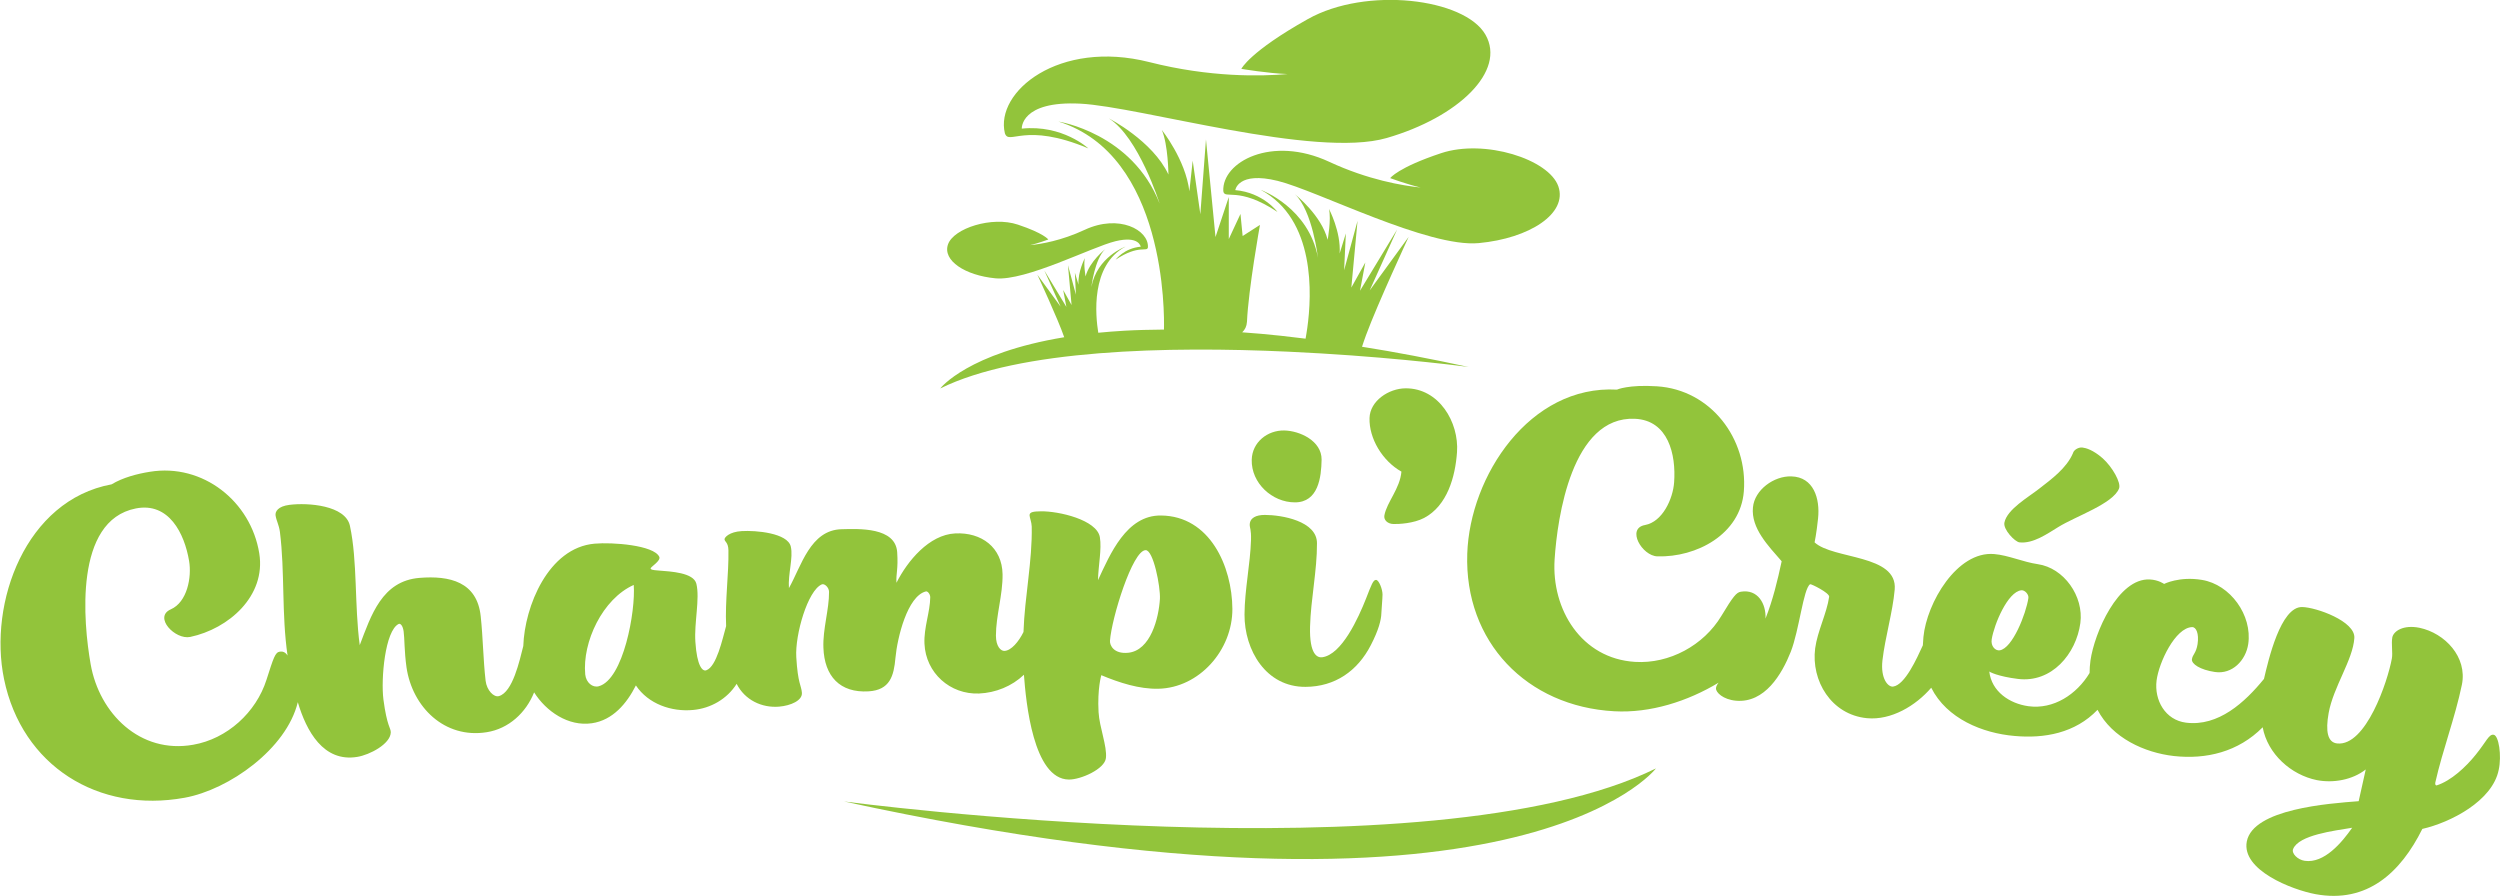
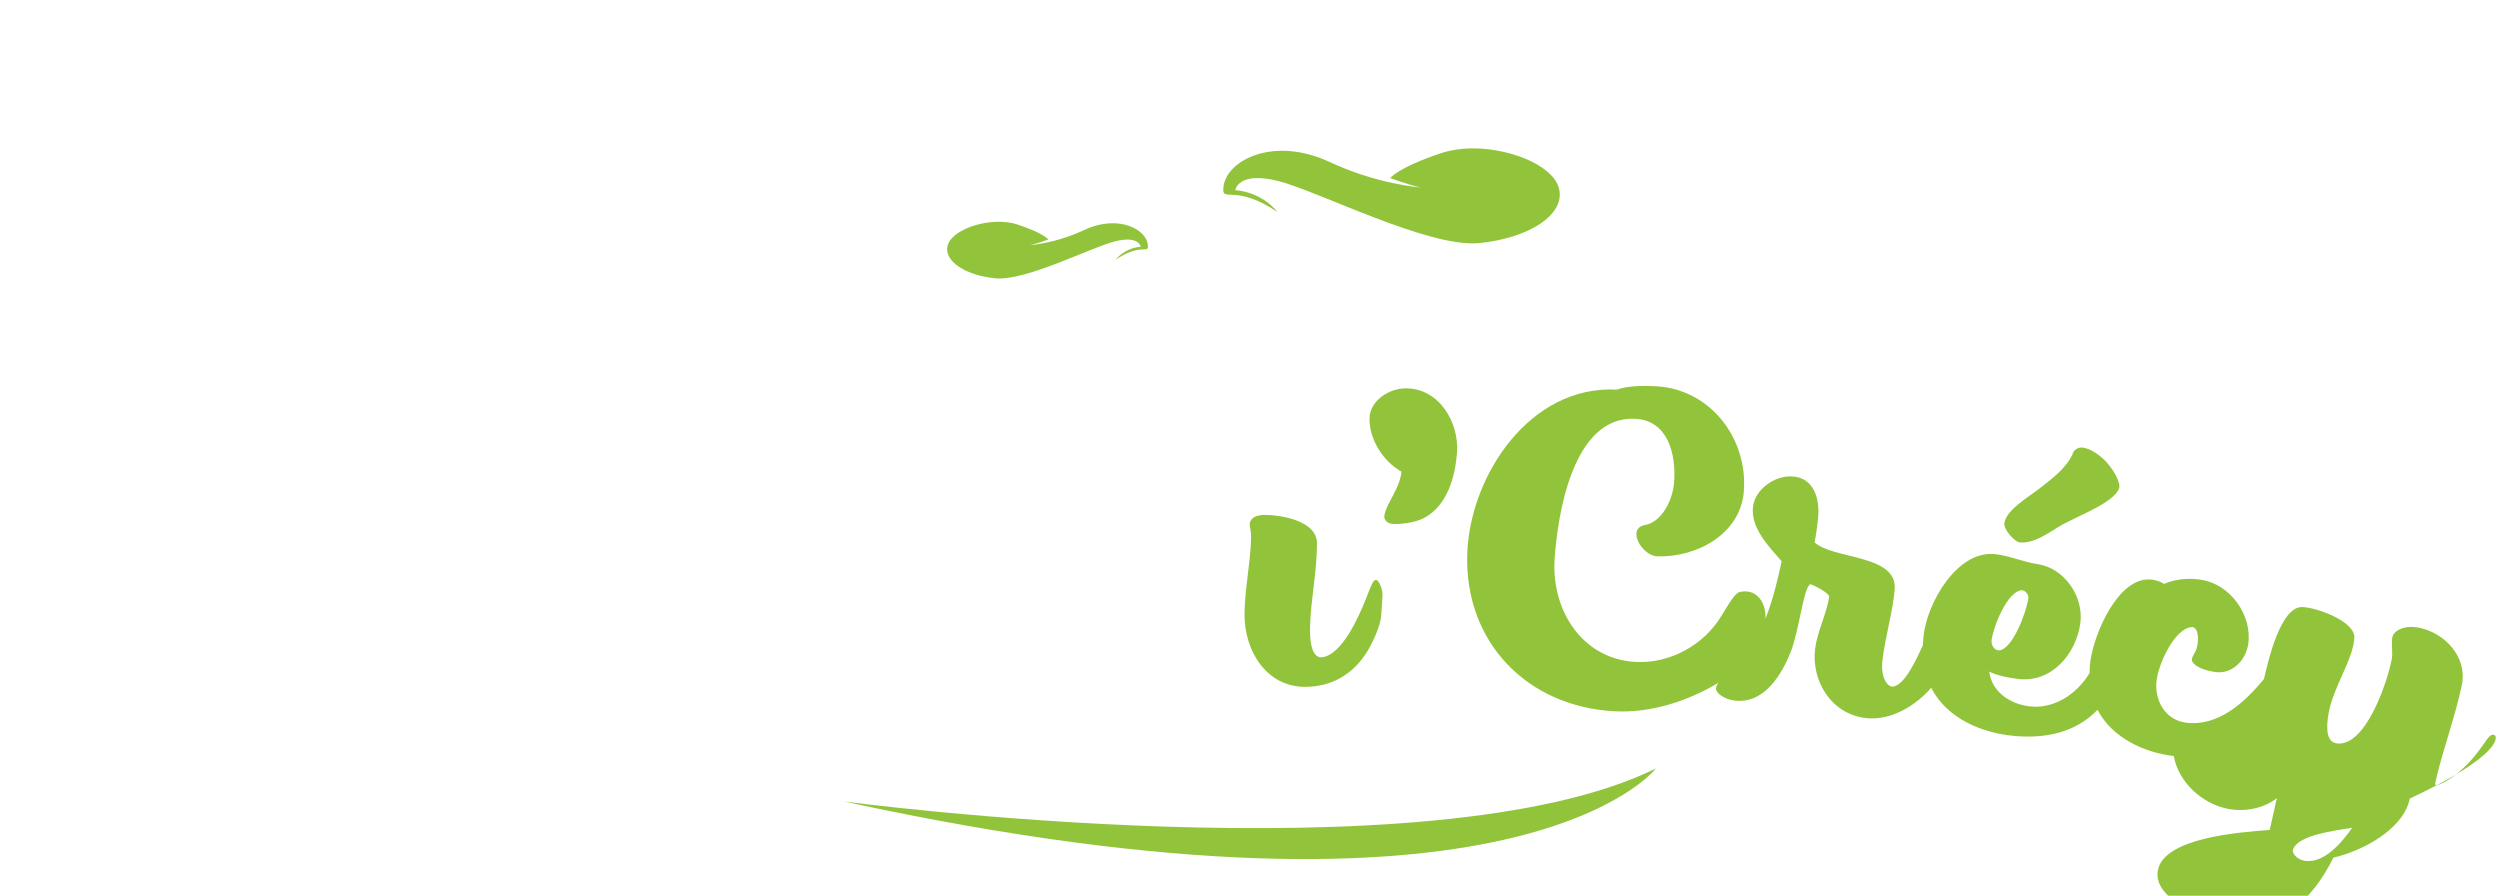
<svg xmlns="http://www.w3.org/2000/svg" xml:space="preserve" style="enable-background:new 0 0 1731.8 620.5;" viewBox="0 0 1731.8 620.5" y="0px" x="0px" version="1.1">
  <style type="text/css">
	.st0{fill:#92C43B;}
</style>
  <g id="Calque_2">
</g>
  <g id="Calque_1">
    <g>
      <g>
        <g>
          <g>
-             <path d="M804.2,357.1c-23.9-0.3-35.2,26.8-43.6,44.8c0.2-10,2.7-21.5,1.3-29.8c-2.1-12-28.5-18.1-40.9-17.9       c-4.6,0.1-7.9,0.3-7.8,2.8c0.1,1.7,1.4,4.7,1.5,7.7c0.5,23.9-4.9,48.7-5.7,73.1c-3.3,6.7-8.5,12.9-13.2,13.1       c-2.6,0.1-5.9-3.2-5.9-10.6c0-13.7,4.8-28.3,4.6-42.5c-0.3-18.6-14.6-29.2-32.8-28.3c-18.1,0.9-33.1,19.1-40.7,34.2       c-0.4-6.4,1.3-9.4,0.5-21.2c-1.2-17.4-26.5-16.2-38.5-15.9c-21.7,0.5-27.9,25.6-36.5,40.8c-0.7-9.8,3.1-21.1,1.3-28.8       c-2.2-9.4-24.2-11.3-34-10.7c-8.6,0.5-12,4.4-11.9,5.7c0.1,1.7,2.6,2.1,2.7,7.6c0.3,16.5-2.4,34.7-1.6,52.5       c-2.6,9.2-6.6,28-13.7,30.6c-2.6,1-6.5-2.7-7.6-19.7c-0.9-13.1,3.2-29.9,0.7-40.2c-1.9-7.8-17.7-8.5-26.3-9.2       c-4.1-0.3-5.3-0.6-5.4-1.4c-0.1-1.1,7.3-5.3,6-8.1c-3.8-8.1-32.6-10.2-44.8-9.1c-32.1,2.8-48.5,43.5-49.4,70.9       c-2.6,10.2-7.3,32-16.9,34.7c-3.5,1-8.4-4-9.2-10.6c-1.7-14.7-1.8-29.9-3.4-44.7c-2.5-23.9-21.5-28.3-42.4-26.6       c-26,2.1-33.5,25.9-41.4,46.6c-3.7-27.5-1.5-58.1-6.8-82.7c-3.1-14.2-29.1-16.1-41.8-14.5c-8.1,1-10.1,4.7-9.7,7.4       c0.6,3.8,2.3,6.3,3,11.3c3.5,27.7,1.1,57,5.3,85.7c-1.6-2.5-3.5-3-5.4-2.7c-3.2,0.5-4.3,4.2-9.2,19.5       c-7.2,22.6-27.2,40.9-50.8,45c-36.7,6.5-65-21.6-71-55.8c-5.1-29-11.6-99.5,31.3-107.9c22.9-4.5,33.7,17.3,36.9,36.4       c1.9,11.3-1.3,28.5-12.7,33.5c-12.2,5.4,3.1,21.3,13.5,19.1c26.5-5.6,52.6-28.3,47.8-57.9c-5.8-36-39.1-62.5-75.8-56.5       c-8.8,1.4-18.7,4-26.5,8.7c-59.6,11-85.4,82-74.5,134.9c12.4,60.2,65.4,93.1,125.1,82.2c30.8-5.6,70.6-33.9,78.4-66.2       c5.9,19.9,17.7,41.8,41.2,37.9c8.6-1.4,22.9-8.9,23.2-16.9c0.1-3.2-2.6-3.9-5.1-22.9c-1.8-14.2,1.1-47.7,10.6-52.3       c1.1-0.5,2.8,1,3.4,5.1c0.7,4.7,0.4,13.5,2,25c4,27.4,26.3,49.6,55.6,44.9c15.2-2.4,27.2-13.5,32.8-27.6       c8.3,13.2,23.7,23.8,40,21.4c14.5-2.1,24.2-13.7,30.5-26.2c8.6,12.9,24.7,18.4,39.6,17c12.2-1.1,23.6-7.6,30.2-18.1       c5.6,11.1,17.3,16.8,29.4,15.8c8.2-0.7,16.2-4.3,15.8-9.6c-0.4-5.3-2.8-6-3.9-24.8c-0.9-15.4,7.9-46.1,17.7-50.3       c1.8-0.8,5,2.1,5,5.2c0.1,12.2-4.4,25.7-3.9,38.7c0.7,19.7,11.4,31.4,31.3,30.2c14.8-0.9,17.5-10.7,18.6-23.2       c1.3-14.1,8.3-42.7,21-46c1.3-0.4,3.1,1.9,3.1,4c-0.1,10.3-4.5,21-4,32.2c0.9,20.3,17.8,35.3,37.8,34.5       c11.5-0.5,22.7-5,31.1-13c1.4,18.8,6.4,72.3,31.1,72.6c8.3,0.1,24.9-7.3,25.7-14.9c0.9-8.2-4.5-21.2-5.1-31.8       c-0.9-16.2,1.9-25.6,1.9-25.6c12.4,5.2,26.3,9.7,39.5,9.4c28.3-0.6,51.4-26.7,51.3-55.3C853.5,392.3,838.1,357.4,804.2,357.1z        M414.7,475.4c-4.2,1.1-8.7-2.5-9.3-8.2c-2.1-22.4,12-52.4,33.6-62C440.4,423.1,431.9,470.8,414.7,475.4z M781.4,452.2       c-9.8,0.9-12.7-5.1-12.5-8.3c1.1-15.6,15.6-62.7,24.7-62.8c5.4-0.1,10.3,25.3,9.9,33.7C802.7,428.1,797.1,450.7,781.4,452.2z" class="st0" />
-           </g>
+             </g>
          <g>
-             <path d="M897,348c16.2,0,18.3-17.3,18.5-29.6c0.1-13-15.1-20-25.9-20.2c-11.6-0.2-22.2,8.1-22.5,20.3       C866.7,334.6,881.2,348,897,348z" class="st0" />
-           </g>
+             </g>
          <g>
            <path d="M953.2,401.7c-2,0-3.2,3.4-6.9,12.9c-5.3,13.4-16.8,38.9-30.4,40.7c-3.2,0.4-8.9-1.6-8.4-21.2       c0.5-19,4.9-38.9,4.8-57.8c0-15.4-24.5-19.6-36.1-19.6c-6.1,0-10.5,2-10.5,7c0,1.9,1.1,3,0.9,10.3c-0.5,16.8-4.4,34.4-4.5,51.7       c-0.1,24.6,14.8,50.3,42.3,50.1c20.4-0.1,36-11,45.2-28.9c5.3-10.2,7.2-17.4,7.3-22.1c0-1.7,0.8-10,0.8-13       C957.7,408.2,955.2,401.7,953.2,401.7z" class="st0" />
          </g>
          <g>
            <path d="M973.6,269c-11.6,0.1-24.6,8.7-24.9,20.6c-0.4,14.1,8.9,29.7,22.1,37.1c-1,11.8-10.1,21.1-11.8,30.3       c-0.6,3.2,2.2,5.9,6.3,6c3.8,0.1,13.9-0.4,21.2-4.2c16.1-8.5,21.6-28.6,22.8-45.5C1010.8,292.5,996.8,268.8,973.6,269z" class="st0" />
          </g>
          <g>
            <path d="M1398.9,375.7c9.5,1.1,19.5-6.1,26.9-10.6c12.3-7.6,37.9-16.1,42.1-26.7c1.6-3.9-4.6-14.9-11.3-20.9       c-6.7-5.9-11.7-7.2-14.1-7.5c-2.7-0.3-6,1.7-6.5,3.9c-4.4,10.4-15,18.1-23.5,24.7c-7.2,5.7-22.2,14.2-24,23.4       C1387.5,366.7,1395.7,375.3,1398.9,375.7z" class="st0" />
          </g>
          <g>
-             <path d="M1727.5,509c-3.4-0.7-5.1,4.7-12.6,13.9c-6.6,8.2-16.9,18-27.1,21.2c-0.8-0.2-1-0.8-0.8-2.1       c5-22.3,13.7-44.9,18.4-67.7c3.9-19.2-11.8-35.7-29.3-39.4c-11.3-2.3-18,2.3-18.9,6.6c-0.8,4.4,0.4,10.8-0.3,14.6       c-2.9,16-18,61-37.9,58.9c-6.6-0.7-8.2-8.3-5.9-21.1c3.3-18.2,16.8-36.7,17.8-51.9c0.8-11.7-26.5-21.3-36.1-21.5       c-15-0.4-23.5,37-26.5,49.8c-13.3,16.3-31.6,33.1-54,30.3c-14.4-1.8-22.1-15.6-20.4-29.2c1.6-12.6,13-36.6,24.6-37       c2.8-0.1,4.9,4.4,3.8,11.8c-1,6.3-3.4,7.1-3.9,10.4c-0.5,3.3,5.7,7.4,15.9,8.9c12,1.8,21.4-8,23.1-19.4       c2.9-19.9-12.4-41.2-32.1-44.4c-15.7-2.6-26.2,2.8-26.2,2.8s-3.8-2.8-9.9-3.1c-22-1.1-38.4,37.1-41.1,56.2       c-0.4,2.9-0.6,5.8-0.6,8.6c-8.9,14.8-25,25.4-42.4,23c-13-1.8-25.5-10.1-27.1-24.1c0,0.3,6,3.5,19.9,5.2       c23.3,2.9,40.3-17.3,43.2-38.7c2.5-18.6-11.4-38.2-29.5-40.8c-10.3-1.5-20.4-6.2-30.2-7c-25.8-2.2-46.7,33.9-49,57.4       c-0.2,1.9-0.3,3.9-0.4,5.8c-4.2,9.2-12.4,27.5-20.6,28.6c-3.5,0.5-8.8-5.5-7.4-18.1c1.9-16.3,7.1-33.3,8.5-49.1       c2.1-24.5-42.7-20.8-55.5-32.7c0,0,1.3-5.9,2.4-16.5c1.5-13.9-3.1-28.8-18.5-29.2c-12-0.4-25.5,9.3-26.6,21.5       c-1.4,14.4,10.6,26.6,19.9,37.3c-2.9,13.5-6.1,26.8-11.2,39.7c0.5-10.2-5.3-20.6-17.1-18.6c-3,0.5-5.2,3-13.5,16.8       c-12.2,20.3-36,33.3-59.8,31.8c-37.2-2.3-57.9-36.4-55.7-70.9c1.9-29.3,12-99.4,55.6-97.5c23.2,1,28.6,24.8,27.2,44       c-0.8,11.4-8,27.4-20.2,29.6c-13.1,2.4-2,21.4,8.6,21.7c27,0.8,57.6-15.2,59.9-45.1c2.8-36.3-22.8-70.3-60.2-72.7       c-19.7-1.3-27.7,2.3-27.7,2.3c-60.4-3.3-101.9,59.8-103.7,113.6c-2.1,61.2,41.3,105.9,101.8,109.2c25.1,1.4,50.9-6.9,72.3-19.8       c-1.1,1.4-1.8,2.8-1.8,3.9c-0.2,2.8,4.9,7.8,13.9,8.6c19.9,1.7,31.7-18.3,37.9-33.9c5.9-15.1,8.7-43.7,13.4-46.8       c0.6-0.4,13.6,6.1,13.2,8.7c-1.7,11.6-8.1,23.8-9.7,35.7c-2.9,22.4,11.1,46,35.9,48.4c16.7,1.6,33.8-8.6,44.5-21.1       c10.8,21.5,35.6,31.5,57.6,33.4c20.7,1.9,42.1-1.9,57.6-18.1c10.1,19.5,32.6,29.7,52.8,32c22.4,2.5,44.7-2.8,61.6-19.9       c3.4,18.5,19.7,33,37.5,36.6c11.3,2.2,24.7-0.1,33.9-7.4c-2,8.8-3,13.2-4.9,22c-20.7,1.6-73.1,5.3-77.5,27.9       c-3.8,19.9,31.5,33.5,47.6,36.5c35.8,6.6,59-15,74-45.2c19.4-4.4,48.6-19.3,52.9-40.9C1733.1,523.3,1730.9,509.7,1727.5,509z        M1400.2,408.9c2.5-0.3,5.3,3,4.9,5.4c-1.6,10.8-11,34.9-19.9,36.2c-3,0.4-6.3-2.9-5.5-7.7       C1381.4,432.4,1390.8,409.9,1400.2,408.9z M1596.5,596.3c-4.9-0.7-9.3-5.2-8-8.2c4-9.7,28.3-12.6,40.9-14.7       C1622.3,583.6,1610,598.3,1596.5,596.3z" class="st0" />
+             <path d="M1727.5,509c-3.4-0.7-5.1,4.7-12.6,13.9c-6.6,8.2-16.9,18-27.1,21.2c-0.8-0.2-1-0.8-0.8-2.1       c5-22.3,13.7-44.9,18.4-67.7c3.9-19.2-11.8-35.7-29.3-39.4c-11.3-2.3-18,2.3-18.9,6.6c-0.8,4.4,0.4,10.8-0.3,14.6       c-2.9,16-18,61-37.9,58.9c-6.6-0.7-8.2-8.3-5.9-21.1c3.3-18.2,16.8-36.7,17.8-51.9c0.8-11.7-26.5-21.3-36.1-21.5       c-15-0.4-23.5,37-26.5,49.8c-13.3,16.3-31.6,33.1-54,30.3c-14.4-1.8-22.1-15.6-20.4-29.2c1.6-12.6,13-36.6,24.6-37       c2.8-0.1,4.9,4.4,3.8,11.8c-1,6.3-3.4,7.1-3.9,10.4c-0.5,3.3,5.7,7.4,15.9,8.9c12,1.8,21.4-8,23.1-19.4       c2.9-19.9-12.4-41.2-32.1-44.4c-15.7-2.6-26.2,2.8-26.2,2.8s-3.8-2.8-9.9-3.1c-22-1.1-38.4,37.1-41.1,56.2       c-0.4,2.9-0.6,5.8-0.6,8.6c-8.9,14.8-25,25.4-42.4,23c-13-1.8-25.5-10.1-27.1-24.1c0,0.3,6,3.5,19.9,5.2       c23.3,2.9,40.3-17.3,43.2-38.7c2.5-18.6-11.4-38.2-29.5-40.8c-10.3-1.5-20.4-6.2-30.2-7c-25.8-2.2-46.7,33.9-49,57.4       c-0.2,1.9-0.3,3.9-0.4,5.8c-4.2,9.2-12.4,27.5-20.6,28.6c-3.5,0.5-8.8-5.5-7.4-18.1c1.9-16.3,7.1-33.3,8.5-49.1       c2.1-24.5-42.7-20.8-55.5-32.7c0,0,1.3-5.9,2.4-16.5c1.5-13.9-3.1-28.8-18.5-29.2c-12-0.4-25.5,9.3-26.6,21.5       c-1.4,14.4,10.6,26.6,19.9,37.3c-2.9,13.5-6.1,26.8-11.2,39.7c0.5-10.2-5.3-20.6-17.1-18.6c-3,0.5-5.2,3-13.5,16.8       c-12.2,20.3-36,33.3-59.8,31.8c-37.2-2.3-57.9-36.4-55.7-70.9c1.9-29.3,12-99.4,55.6-97.5c23.2,1,28.6,24.8,27.2,44       c-0.8,11.4-8,27.4-20.2,29.6c-13.1,2.4-2,21.4,8.6,21.7c27,0.8,57.6-15.2,59.9-45.1c2.8-36.3-22.8-70.3-60.2-72.7       c-19.7-1.3-27.7,2.3-27.7,2.3c-60.4-3.3-101.9,59.8-103.7,113.6c-2.1,61.2,41.3,105.9,101.8,109.2c25.1,1.4,50.9-6.9,72.3-19.8       c-1.1,1.4-1.8,2.8-1.8,3.9c-0.2,2.8,4.9,7.8,13.9,8.6c19.9,1.7,31.7-18.3,37.9-33.9c5.9-15.1,8.7-43.7,13.4-46.8       c0.6-0.4,13.6,6.1,13.2,8.7c-1.7,11.6-8.1,23.8-9.7,35.7c-2.9,22.4,11.1,46,35.9,48.4c16.7,1.6,33.8-8.6,44.5-21.1       c10.8,21.5,35.6,31.5,57.6,33.4c20.7,1.9,42.1-1.9,57.6-18.1c10.1,19.5,32.6,29.7,52.8,32c3.4,18.5,19.7,33,37.5,36.6c11.3,2.2,24.7-0.1,33.9-7.4c-2,8.8-3,13.2-4.9,22c-20.7,1.6-73.1,5.3-77.5,27.9       c-3.8,19.9,31.5,33.5,47.6,36.5c35.8,6.6,59-15,74-45.2c19.4-4.4,48.6-19.3,52.9-40.9C1733.1,523.3,1730.9,509.7,1727.5,509z        M1400.2,408.9c2.5-0.3,5.3,3,4.9,5.4c-1.6,10.8-11,34.9-19.9,36.2c-3,0.4-6.3-2.9-5.5-7.7       C1381.4,432.4,1390.8,409.9,1400.2,408.9z M1596.5,596.3c-4.9-0.7-9.3-5.2-8-8.2c4-9.7,28.3-12.6,40.9-14.7       C1622.3,583.6,1610,598.3,1596.5,596.3z" class="st0" />
          </g>
        </g>
      </g>
      <g>
        <g>
-           <path d="M753.9,102.8c0,0-17.8-16.6-46.1-13.7c0,0-1-19.4,40.5-17.3S910.9,110,960.6,95.6      c49.7-14.4,82.9-46.4,68.4-71.6c-14.5-25.2-82.6-33.5-123-10.8c-40.5,22.7-46.1,34.5-46.1,34.5s18.4,3.1,32.1,3.6      c-18.5,1.6-53.8,2.4-95.9-8.3c-62.5-15.8-106.9,20.5-100,49.3C699,101,709.5,84.1,753.9,102.8z" class="st0" />
-         </g>
+           </g>
        <g>
          <path d="M689.6,192.8c21,2,66.7-21.7,83.1-25.7c16.4-4,17.5,3.8,17.5,3.8c-11.5,1-17.4,9-17.4,9      c16.3-10.9,21.8-4.9,22.4-8.6c0.6-12-20-23.2-43.8-12.1c-16.1,7.5-30.2,9.9-37.8,10.6c5.4-1.2,12.6-3.9,12.6-3.9      s-3.1-4.3-21.1-10.3c-17.9-6-44.5,2.5-48.4,13.7S668.6,190.8,689.6,192.8z" class="st0" />
        </g>
        <g>
          <path d="M1079.5,129.1c-6.5-18.8-51.1-33-81.2-23c-30.1,10-35.3,17.3-35.3,17.3s12,4.4,21.1,6.5      c-12.6-1.3-36.4-5.3-63.3-17.8c-39.9-18.6-74.4,0.1-73.4,20.3c0.9,6.2,10.1-3.8,37.5,14.4c0,0-9.8-13.4-29.2-15.1      c0,0,1.8-13.2,29.4-6.4c27.5,6.8,104.2,46.4,139.3,43.1C1059.6,165.1,1086,147.9,1079.5,129.1z" class="st0" />
        </g>
        <g>
-           <path d="M946.3,232.1c8.3-22.4,29.1-67,29.5-68l-27,37.1l19-42.2l-25.7,42.4l3.7-19.6l-9.7,17.4l4.3-46.2l-9.3,34.2      l1.2-25.5l-4.3,13.9c1-15.1-7.4-30.9-7.4-30.9c1.7,7.3-0.9,21.4-0.9,21.4c-4.3-16.8-21.7-30.7-22.7-31.6      c12.2,11.4,16,44.1,16,44.1c-6.4-34.7-38.7-46.7-39.7-47.1c38.1,20.4,35.5,72.7,32.3,95.6c-0.4,3.1-0.9,5.6-1.2,7.5      c-5.8-0.7-11.5-1.4-17-2c-9.3-1-18.3-1.8-26.9-2.4c1.9-1.8,3.1-4.1,3.3-7.3c1-22.7,9-67.1,9-67.1l-12,7.7l-1.5-15.3l-8.1,17.4      v-29.1l-9.2,27.7l-6.6-67.6l-3.9,51.8l-5.3-37.1l-2.3,21.2c-2.6-21.9-19.1-42.5-19.1-42.5c4.4,10.1,4.6,30.9,4.6,30.9      C798.4,97.4,768.1,82,768.1,82c20.7,13,35.2,59,35.2,59c-19.1-48.9-70.1-56.8-70.1-56.8c74.5,23.3,73.4,133.4,73.1,144.1      c-9.7,0.1-18.9,0.3-27.5,0.8c-6.3,0.4-12.3,0.8-18,1.4c-1.9-11.7-5.5-46.7,18.9-59.7c0,0-19.8,7.1-23.7,28.1      c0,0,2.3-19.5,9.6-26.3c0,0-10.9,8.5-13.6,18.9c0,0-1.5-8.4-0.5-12.7c0,0-5,9.5-4.4,18.4l-2.5-8.3l0.7,15.2l-5.5-20.4l2.5,27.6      l-5.8-10.4l2.2,11.7l-15.3-25.3l11.3,25.1l-16.1-22.1c0,0,14.5,31.2,18.6,43.3c-66.6,11-85.5,35-85.9,35.5      c55-27.2,158.1-29.3,240.9-25.5c7.7,0.4,15.3,0.8,22.6,1.2c58.7,3.5,102.5,9.4,102.5,9.4c-26.4-5.7-50.9-10.4-73.8-14      C944.2,238.1,945.1,235.3,946.3,232.1z" class="st0" />
-         </g>
+           </g>
      </g>
      <g>
        <path d="M1147.1,532.3c0,0-94.9,124.5-562.4,22.9C584.7,555.2,991.3,609.3,1147.1,532.3z" class="st0" />
      </g>
    </g>
  </g>
</svg>